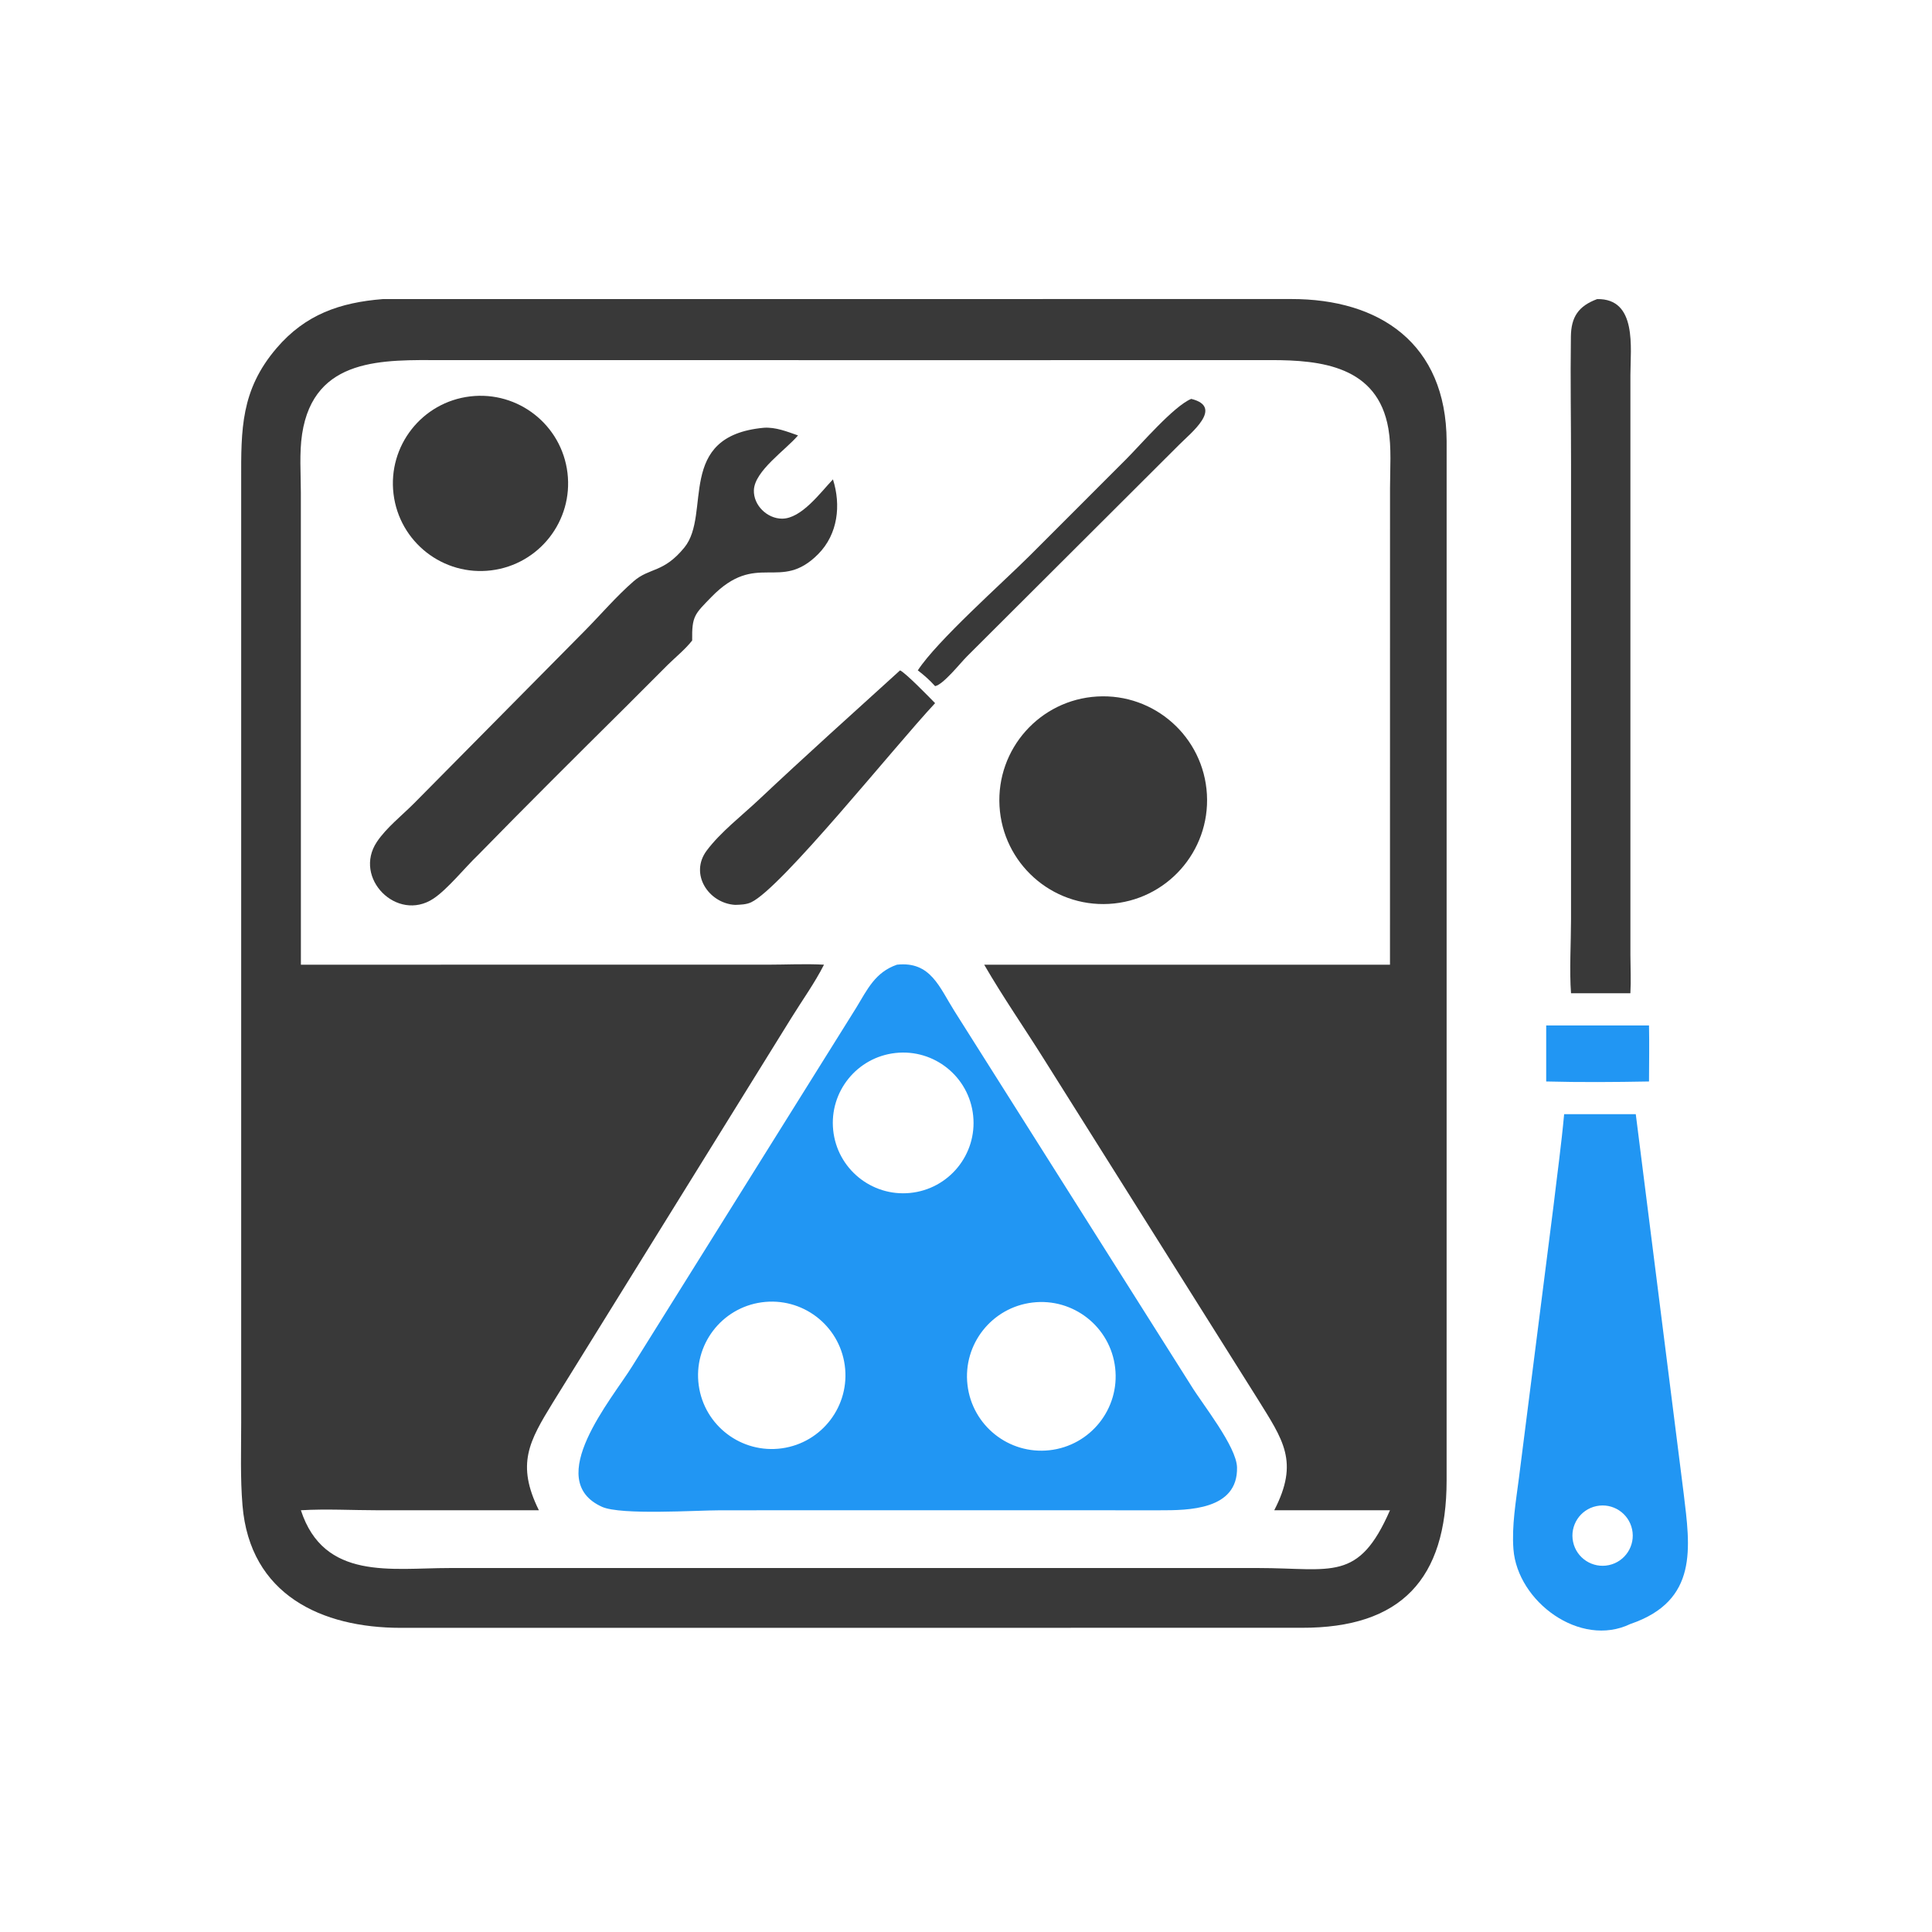
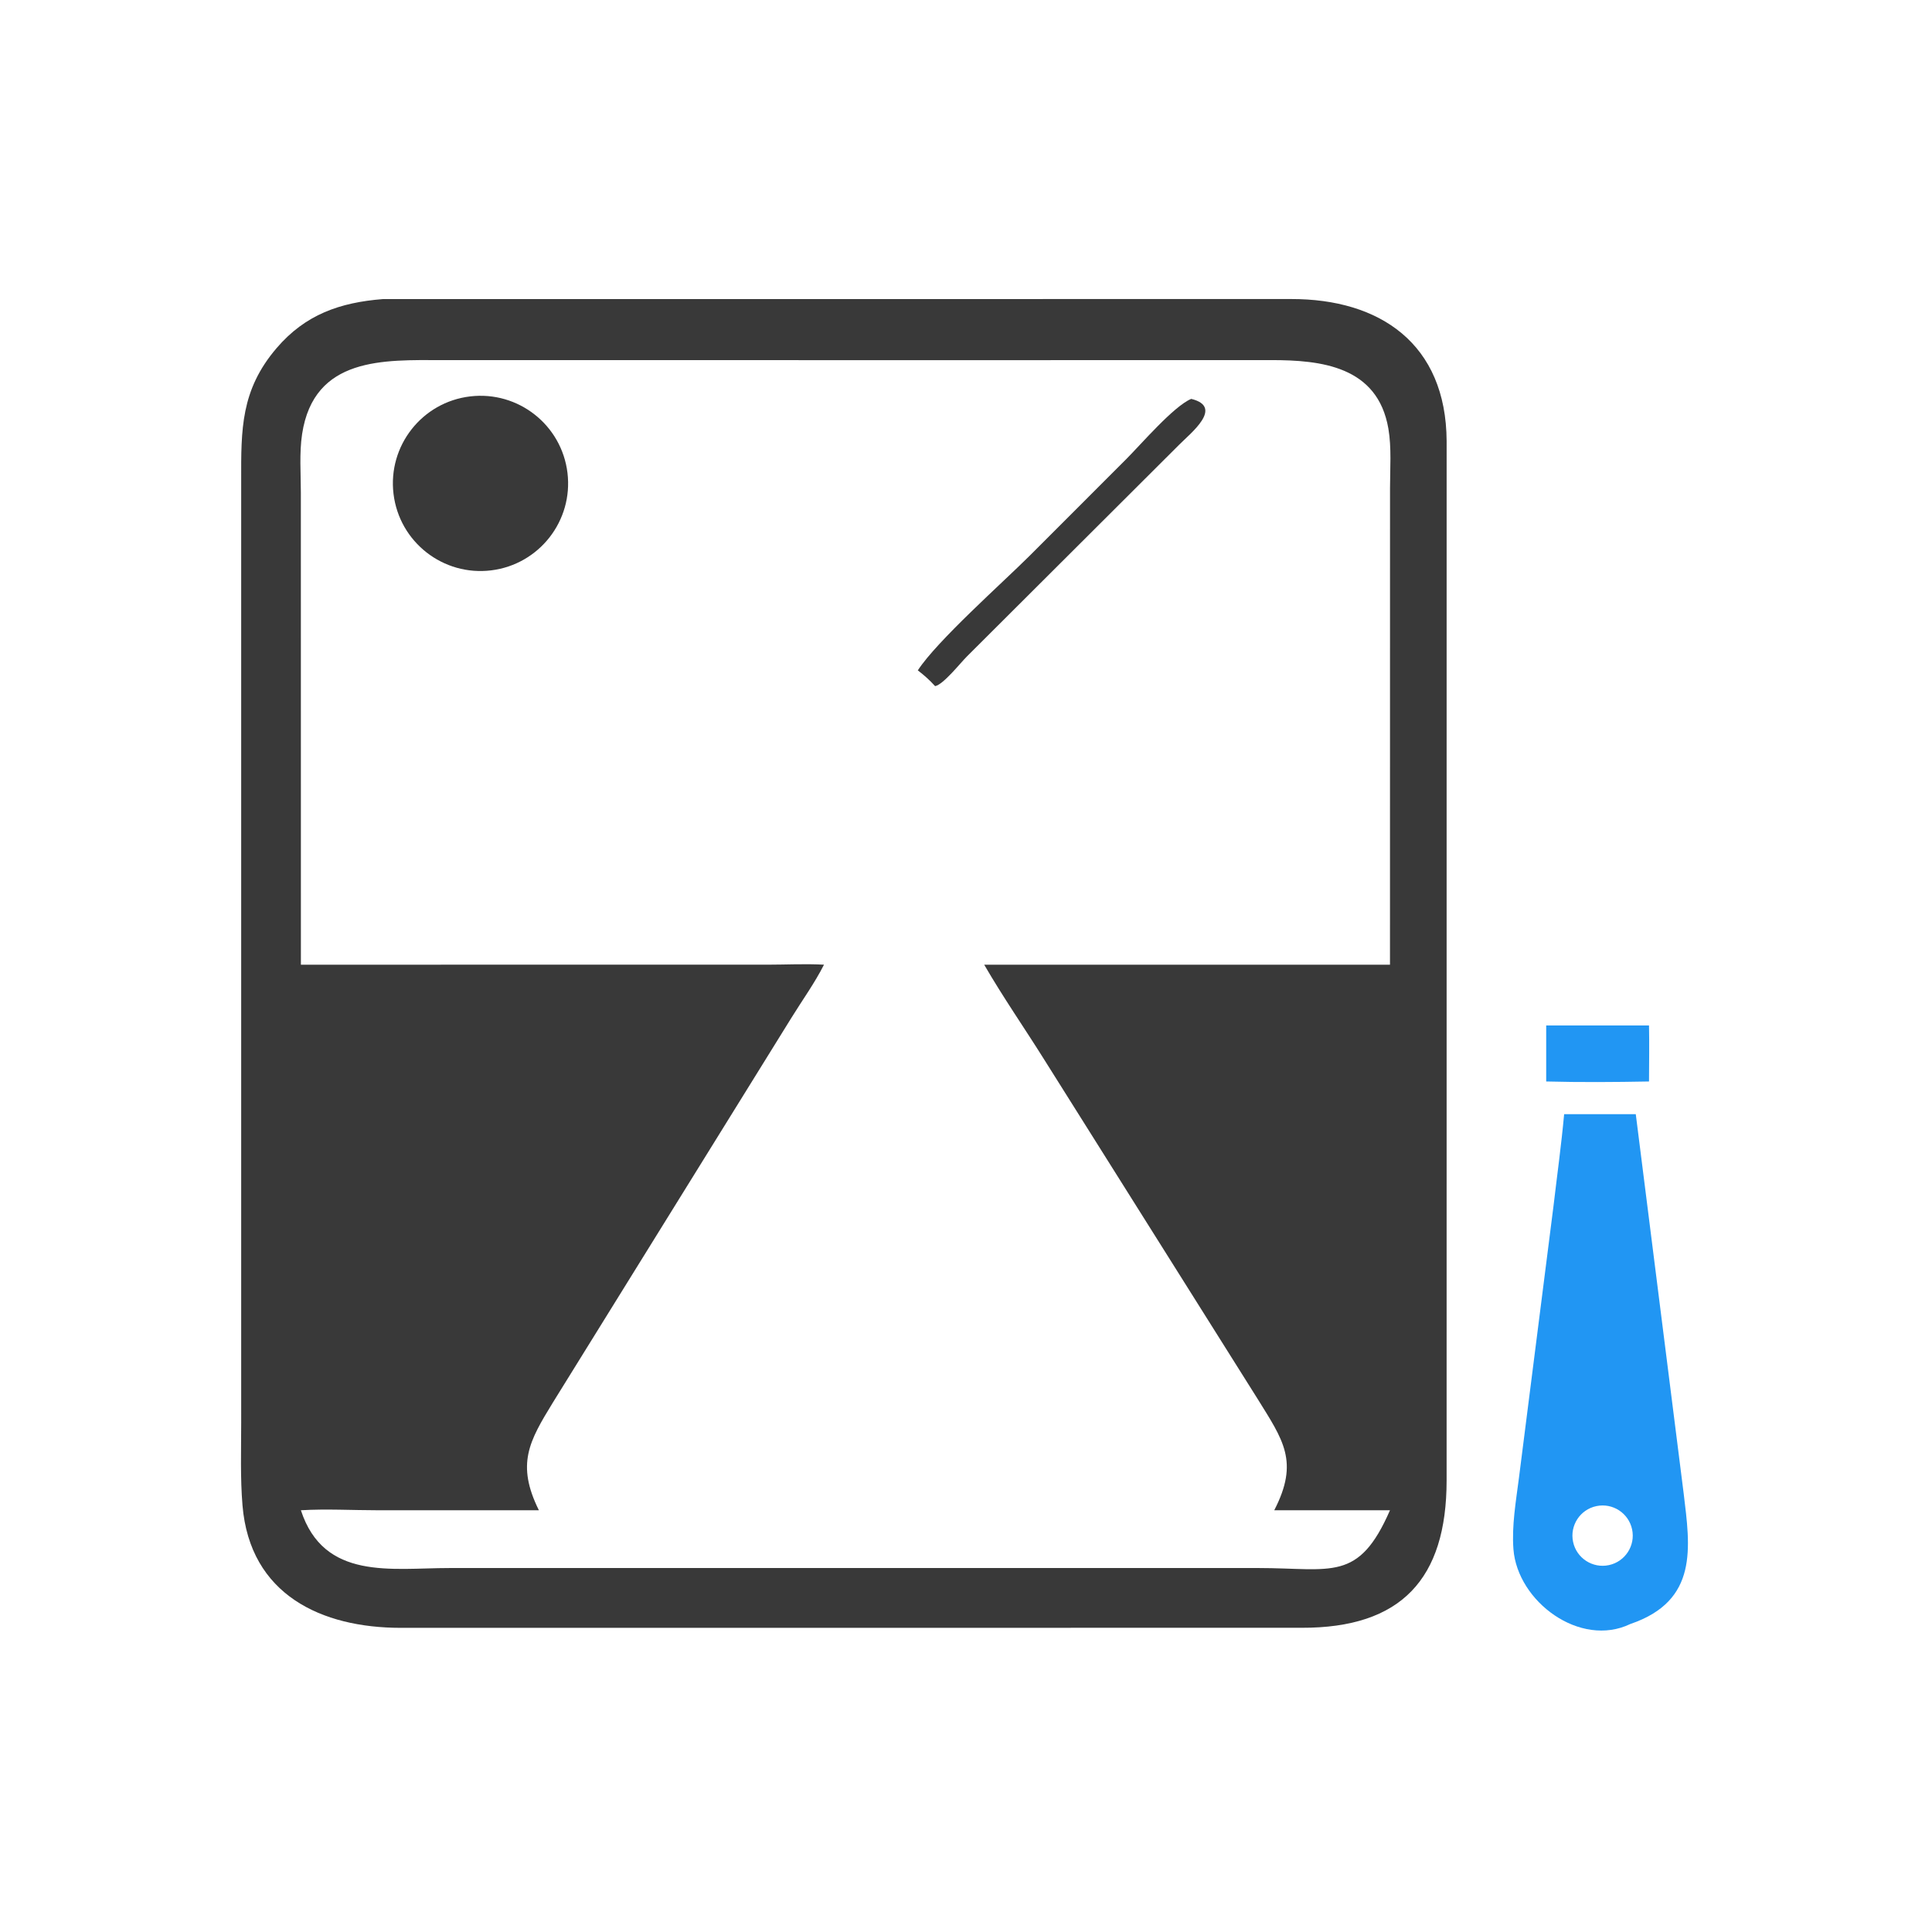
<svg xmlns="http://www.w3.org/2000/svg" version="1.1" style="display: block;" viewBox="0 0 2048 2048" width="512" height="512">
  <path transform="translate(0,0)" fill="rgb(57,57,57)" d="M 405.687 317.049 L 1368.54 316.985 C 1462.75 316.799 1532.94 364.285 1533.49 467.599 L 1533.47 1569.4 C 1533.41 1673.84 1485.31 1725.81 1379.77 1725.52 L 424.754 1725.58 C 341.169 1725.57 264.922 1690.77 257.052 1595.7 C 254.644 1566.6 255.665 1536.95 255.672 1507.78 L 255.667 509.291 C 255.54 455.196 255.182 413.491 293.163 369.06 C 323.692 333.346 360.314 320.697 405.687 317.049 z M 318.961 1022.61 L 813.733 1022.6 C 833.491 1022.59 853.762 1021.52 873.461 1022.61 C 863.694 1041.94 850.341 1060.44 838.936 1078.91 L 585.932 1486.98 C 560.938 1527.81 547.017 1551.98 571.231 1600.93 L 400.84 1600.94 C 373.709 1600.94 346.008 1599.33 318.961 1600.93 C 343.359 1675.63 414.758 1662.18 476.291 1662.18 L 643.75 1662.13 L 1333.87 1662.17 C 1411.83 1662.21 1440.02 1677.52 1473.44 1600.93 L 1350.76 1600.93 C 1377.41 1549.33 1360.2 1526.58 1333.02 1482.73 L 1107.18 1123.62 C 1086.08 1089.9 1063.21 1057.01 1043.28 1022.61 L 1473.44 1022.61 L 1473.48 517.806 C 1473.48 497.21 1475.23 474.679 1471.74 454.358 C 1460.34 388.076 1400.29 381.692 1347.42 381.729 L 1025.84 381.793 L 468.398 381.739 C 407.312 381.666 332.775 377.913 320.243 460.108 C 317.202 480.054 318.908 502.031 318.92 522.189 L 318.961 1022.61 z" />
-   <path transform="translate(0,0)" fill="rgb(33,150,243)" d="M 950.825 1022.61 C 986.578 1018.74 995.716 1046.48 1011.84 1071.95 L 1262.57 1468.7 C 1274.42 1488.2 1310.83 1533.34 1311.3 1555.54 C 1312.28 1600.84 1259.37 1601 1229.36 1600.97 L 972.912 1600.93 L 763.573 1600.97 C 738.318 1600.98 658.194 1606.32 638.158 1597.3 C 575.142 1568.91 648.855 1482.8 670.096 1448.4 L 907.656 1068.21 C 919.51 1048.69 927.709 1030.61 950.825 1022.61 z M 1112.5 1537.31 C 1155.9 1532.51 1187.12 1493.34 1182.12 1449.96 C 1177.12 1406.59 1137.8 1375.55 1094.45 1380.75 C 1051.38 1385.92 1020.59 1424.92 1025.56 1468.01 C 1030.53 1511.1 1069.38 1542.08 1112.5 1537.31 z M 828.812 1535.28 C 871.531 1529.36 901.368 1489.94 895.469 1447.21 C 889.569 1404.49 850.165 1374.63 807.439 1380.51 C 764.682 1386.39 734.796 1425.83 740.7 1468.59 C 746.604 1511.34 786.061 1541.2 828.812 1535.28 z M 964.57 1264.59 C 1005.77 1260.61 1035.85 1223.86 1031.6 1182.69 C 1027.35 1141.52 990.397 1111.68 949.258 1116.21 C 908.503 1120.68 879.004 1157.22 883.213 1198 C 887.422 1238.79 923.759 1268.53 964.57 1264.59 z" />
-   <path transform="translate(0,0)" fill="rgb(57,57,57)" d="M 809.659 453.449 C 822.213 452.591 834.305 457.509 845.942 461.569 C 832.854 477.038 799.882 499.128 799.153 519.581 C 798.582 535.613 813.229 549.789 829.044 549.797 C 849.541 549.808 869.697 522.108 882.962 508.157 C 891.645 535.436 888.296 566.155 867.353 587.335 C 826.915 628.233 802.342 583.242 754.042 632.913 C 736.307 651.151 733.357 652.989 733.731 678.951 C 726.374 688.387 716.367 696.358 707.811 704.793 L 662.805 749.827 C 610.512 801.702 558.185 853.711 506.717 906.401 C 492.759 919.707 474.334 942.822 459.26 952.699 C 420.86 977.859 373.956 930.814 399.494 892.441 C 409.478 877.441 426.542 864.05 439.258 851.212 L 619.768 668.764 C 636.881 651.486 653.305 632.125 671.638 616.203 C 688.793 601.306 703.189 607.665 725.472 580.374 C 754.493 544.83 715.694 462.164 809.659 453.449 z" />
-   <path transform="translate(0,0)" fill="rgb(57,57,57)" d="M 1163.07 738.317 C 1223.84 734.793 1275.94 781.246 1279.38 842.02 C 1282.82 902.793 1236.29 954.825 1175.51 958.176 C 1114.85 961.519 1062.95 915.106 1059.52 854.455 C 1056.09 793.804 1102.43 741.834 1163.07 738.317 z" />
  <path transform="translate(0,0)" fill="rgb(57,57,57)" d="M 498.466 420.195 C 549.285 414.198 595.381 450.439 601.547 501.238 C 607.713 552.037 571.626 598.253 520.847 604.588 C 469.829 610.953 423.348 574.659 417.152 523.62 C 410.957 472.581 447.406 426.22 498.466 420.195 z" />
-   <path transform="translate(0,0)" fill="rgb(57,57,57)" d="M 954.106 710.617 C 960.049 713.319 985.184 739.149 991.238 745.381 C 947.179 792.59 828.509 941.189 796.315 956.445 C 791.07 958.931 784.928 959.05 779.236 959.208 C 751.162 957.492 730.595 926.53 749.11 901.689 C 763.647 882.185 786.415 864.615 804.246 847.835 C 853.606 801.383 903.916 756.152 954.106 710.617 z" />
  <path transform="translate(0,0)" fill="rgb(57,57,57)" d="M 1262.75 422.837 C 1297.86 431.447 1261.78 459.414 1249.84 471.553 L 1025.18 695.66 C 1018.33 702.397 1000.1 725.623 991.238 727.336 C 985.535 720.978 979.677 715.797 972.912 710.617 C 993.24 679.361 1062.82 617.688 1091.08 589.493 L 1193.69 486.868 C 1209.23 471.32 1244.17 430.539 1262.75 422.837 z" />
  <path transform="translate(0,0)" fill="rgb(33,150,243)" d="M 1658.05 1181.06 L 1733.99 1181.06 L 1784.77 1583.19 C 1791.61 1640.16 1800.71 1696.82 1728.27 1721.49 C 1674.98 1747.16 1608.54 1697.72 1604.3 1642.17 C 1602.42 1617.45 1606.94 1591.61 1610.08 1567.12 L 1646.8 1278.19 C 1650.6 1245.79 1655.09 1213.56 1658.05 1181.06 z M 1705.51 1659.09 C 1722.75 1655.4 1733.75 1638.44 1730.09 1621.19 C 1726.43 1603.94 1709.49 1592.91 1692.24 1596.54 C 1674.93 1600.18 1663.87 1617.17 1667.54 1634.47 C 1671.21 1651.76 1688.22 1662.79 1705.51 1659.09 z" />
-   <path transform="translate(0,0)" fill="rgb(57,57,57)" d="M 1693.06 317.049 C 1735.66 316.302 1728.36 368.921 1728.3 397.268 L 1728.3 1012.5 C 1728.34 1025.94 1729.04 1039.47 1728.27 1052.89 L 1700.75 1052.89 L 1665.35 1052.89 C 1663.55 1029.27 1665.34 998.985 1665.35 974.57 L 1665.38 492.891 C 1665.4 447.519 1664.56 402.016 1665.21 356.659 C 1665.5 336.087 1673.12 324.437 1693.06 317.049 z" />
  <path transform="translate(0,0)" fill="rgb(33,150,243)" d="M 1639.03 1087.05 L 1748.02 1087.05 C 1748.42 1106.82 1748.1 1126.63 1748.02 1146.41 C 1711.89 1147.09 1675.15 1147.36 1639.03 1146.41 L 1639.03 1087.05 z" />
</svg>